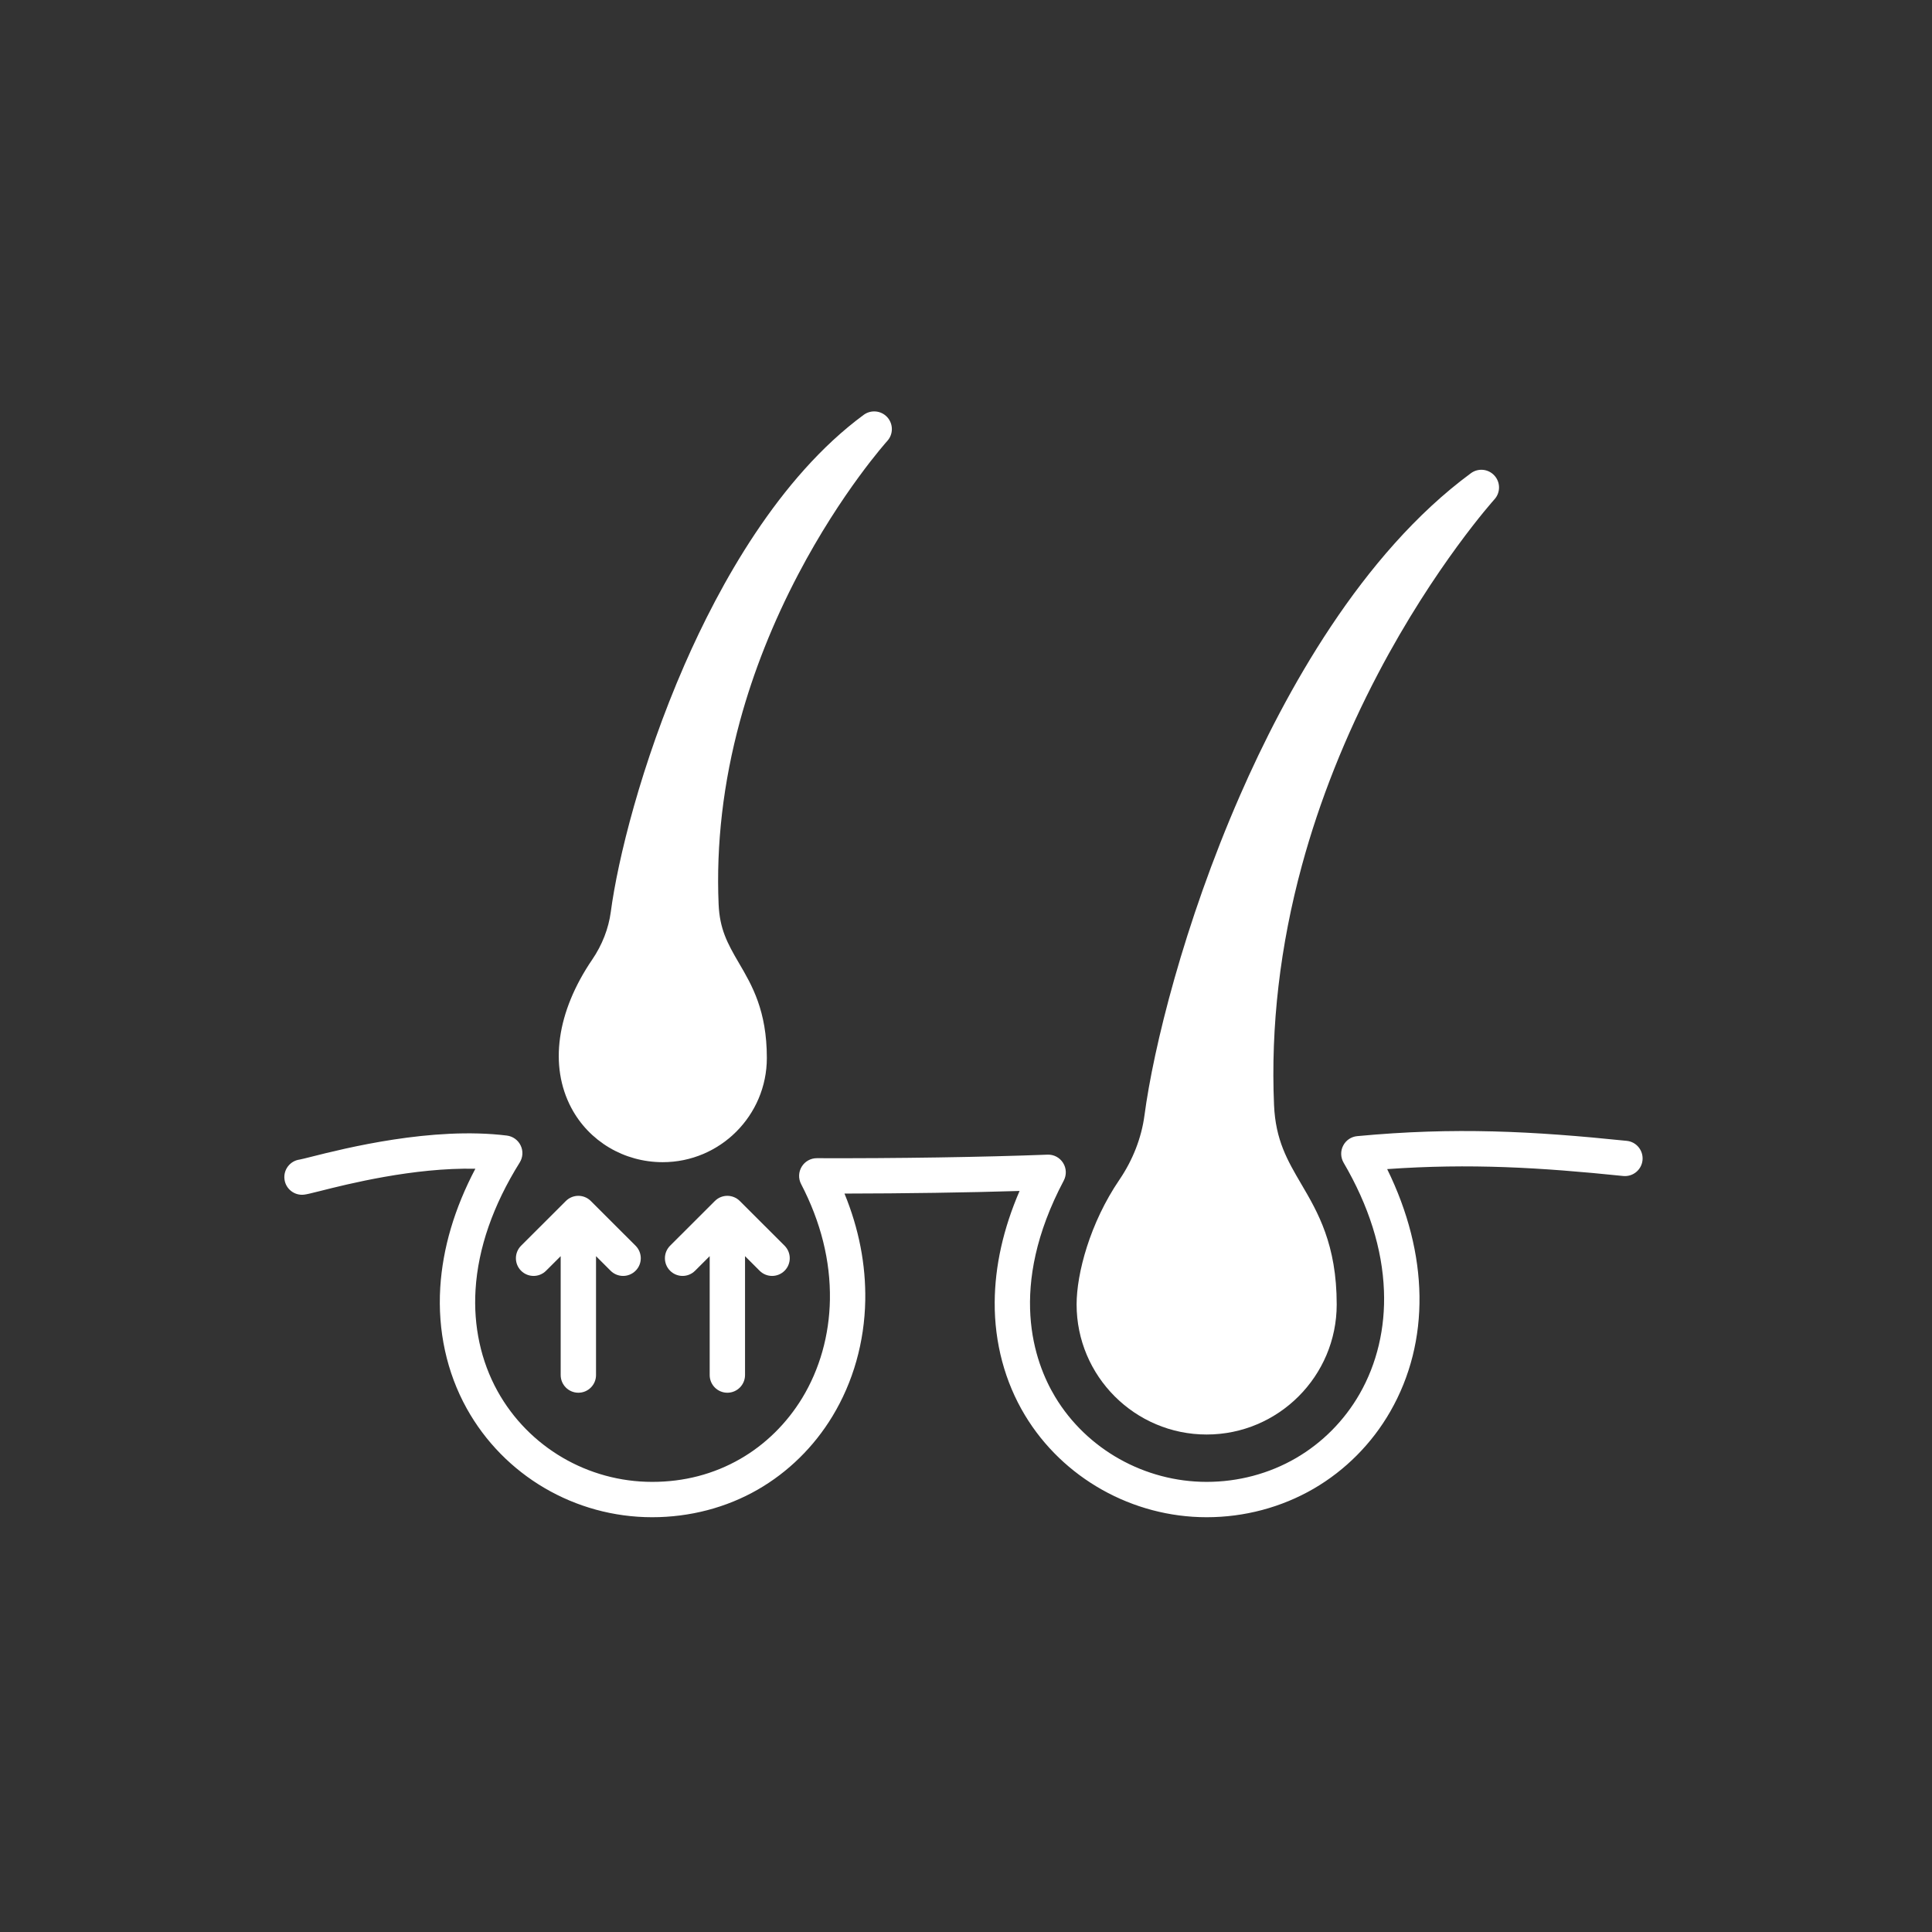
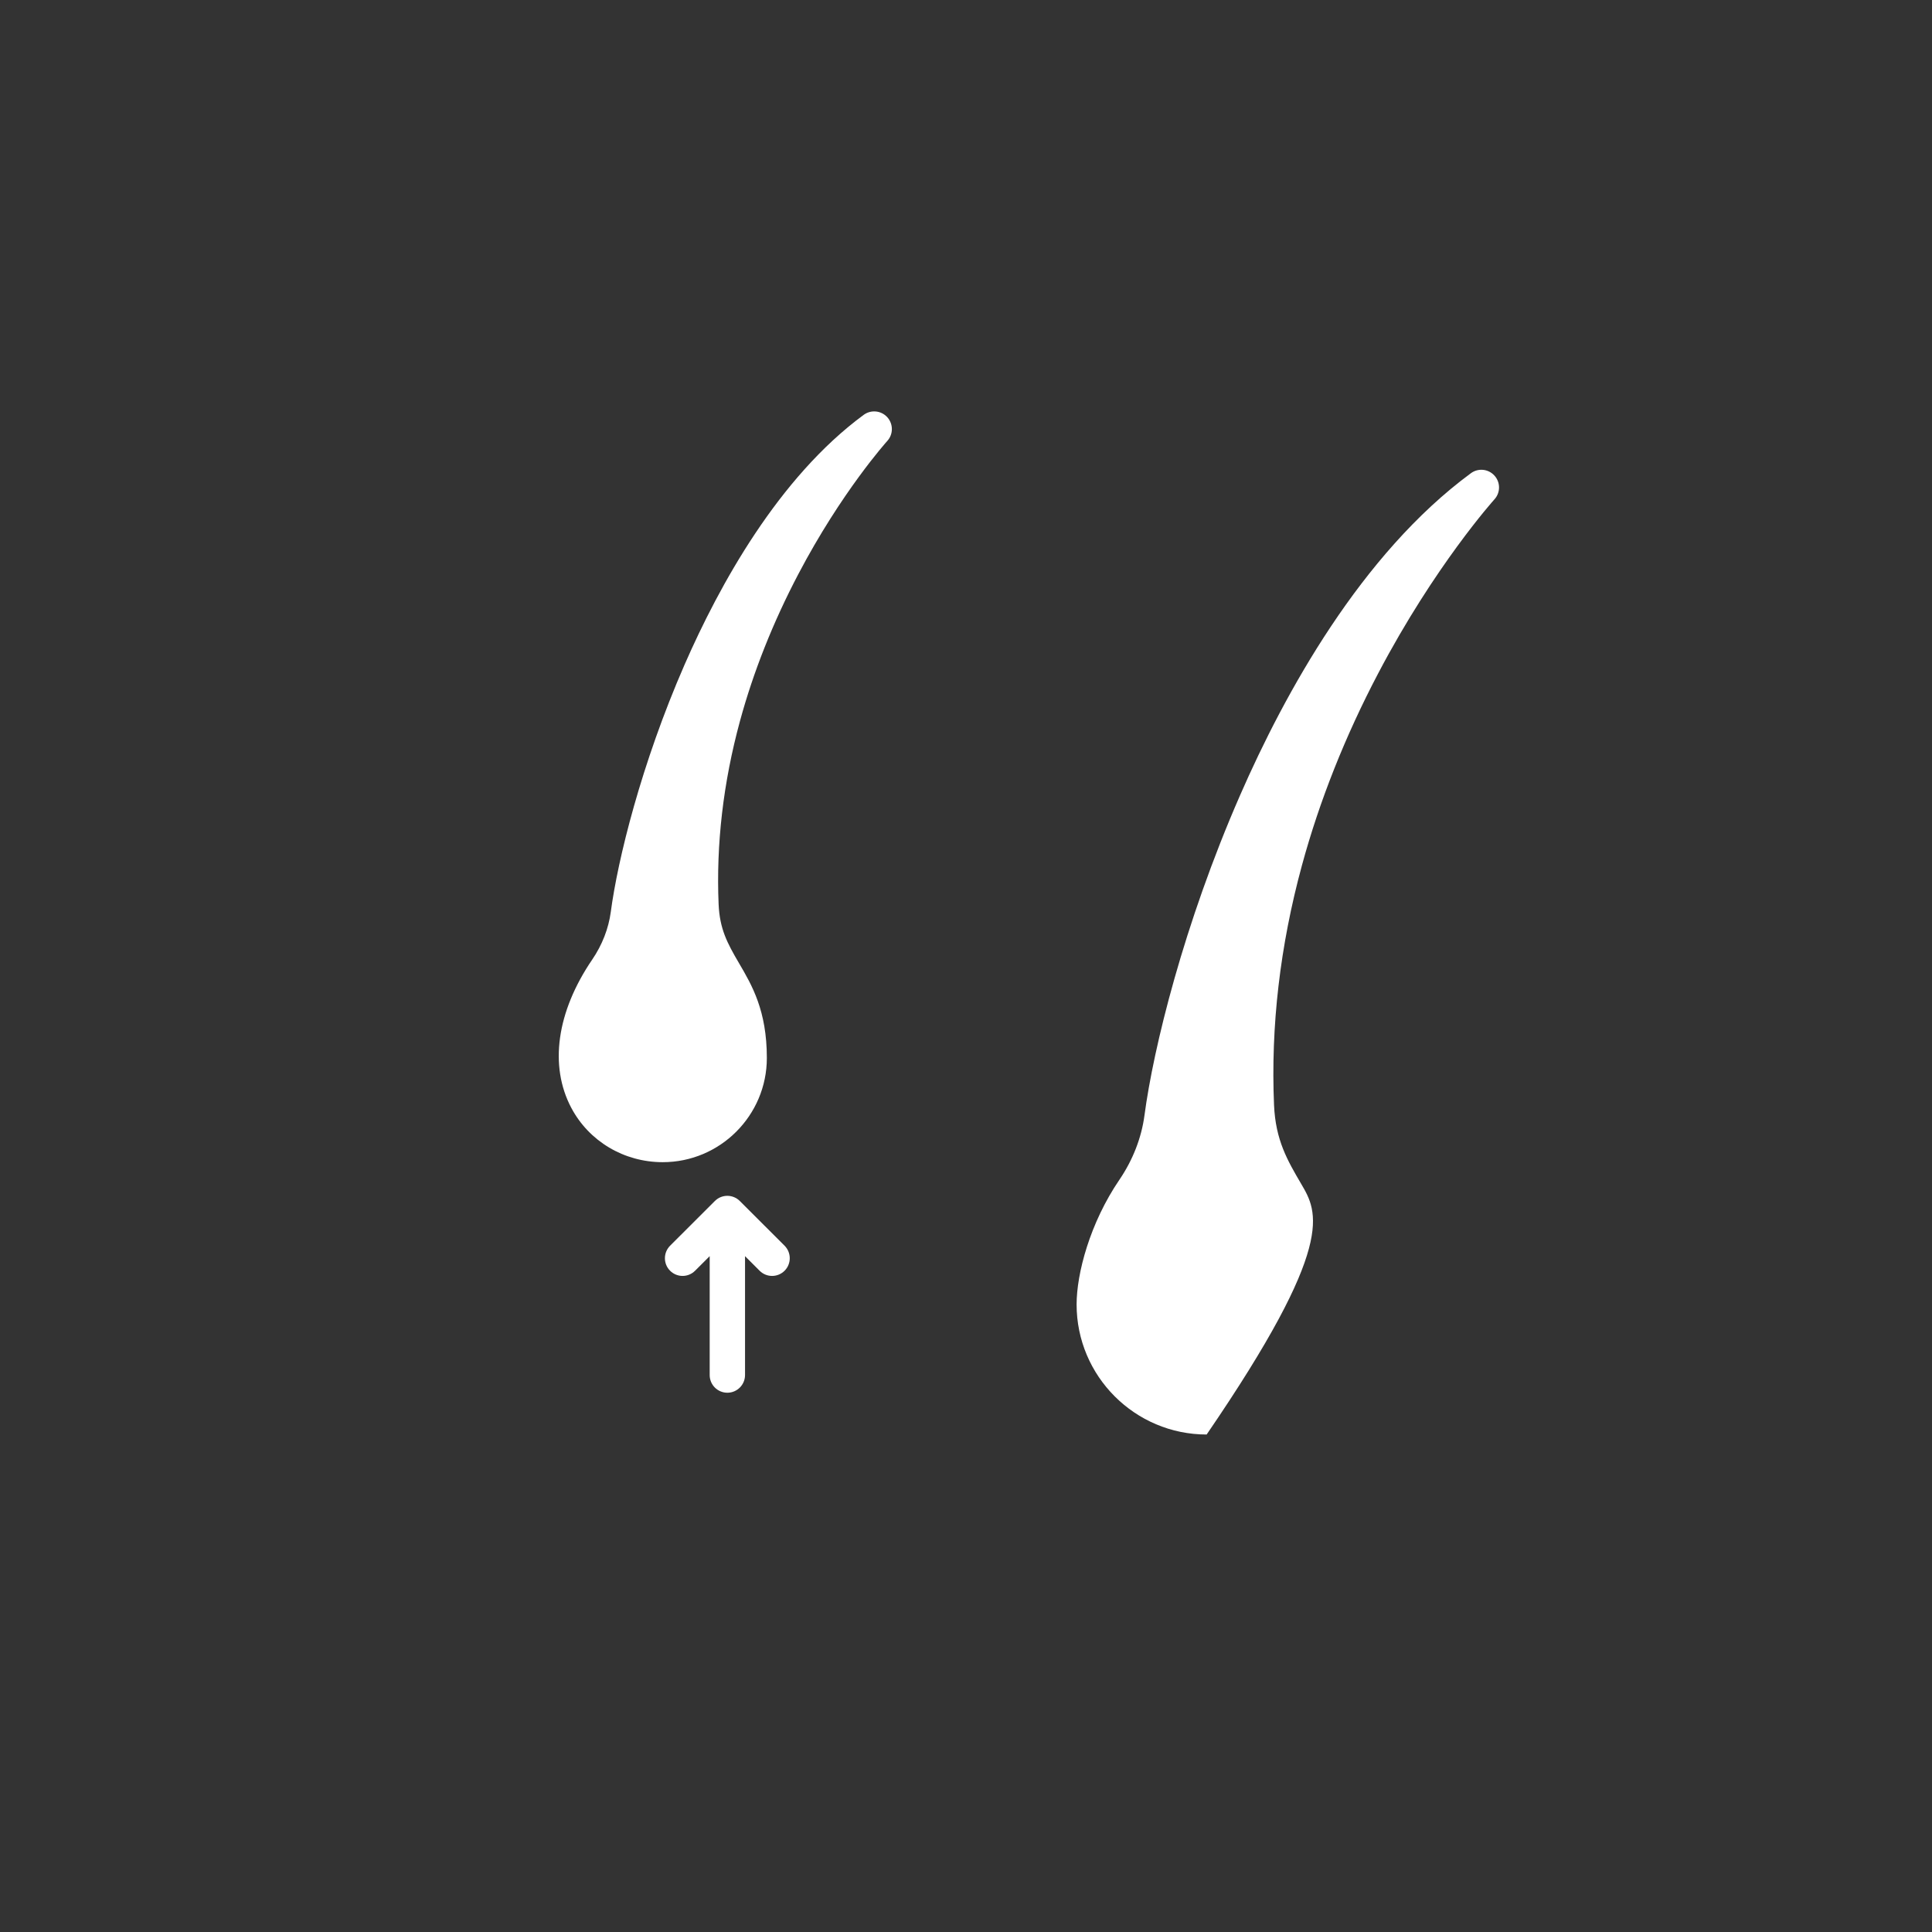
<svg xmlns="http://www.w3.org/2000/svg" width="250" zoomAndPan="magnify" viewBox="0 0 187.5 187.5" height="250" preserveAspectRatio="xMidYMid meet" version="1.2">
  <rect x="0" y="0" width="187.5" height="187.5" fill="#333333" stroke="none" />
  <defs>
    <clipPath id="e63497d25a">
      <path d="M 27.438 109 L 159.836 109 L 159.836 147.453 L 27.438 147.453 Z M 27.438 109 " />
    </clipPath>
    <clipPath id="797f87ba5a">
      <path d="M 54 39.742 L 87 39.742 L 87 113 L 54 113 Z M 54 39.742 " />
    </clipPath>
  </defs>
  <g id="1762fec8a2">
    <g clip-rule="nonzero" clip-path="url(#e63497d25a)">
-       <path style=" stroke:none;fill-rule:nonzero;fill:#ffffff;fill-opacity:1;" d="M 117.105 147.246 C 109.906 147.246 103.148 143.453 99.469 137.344 C 97.523 134.117 96.508 130.32 96.535 126.371 C 96.559 122.863 97.367 119.242 98.949 115.582 C 93.887 115.738 87.77 115.828 81.957 115.836 C 83.355 119.242 84.031 122.715 83.973 126.195 C 83.902 130.238 82.801 134.133 80.785 137.453 C 78.992 140.414 76.488 142.871 73.547 144.562 C 70.492 146.32 66.945 147.246 63.293 147.246 C 55.805 147.246 48.906 143.199 45.289 136.68 C 43.355 133.191 42.469 129.133 42.727 124.945 C 42.965 121.141 44.105 117.277 46.133 113.426 C 40.145 113.297 33.699 114.922 31.059 115.59 C 30.18 115.809 29.809 115.902 29.527 115.938 C 28.59 116.059 27.727 115.395 27.609 114.453 C 27.488 113.52 28.148 112.66 29.082 112.535 C 29.223 112.512 29.73 112.387 30.219 112.262 C 33.426 111.453 41.945 109.309 49.195 110.207 C 49.777 110.281 50.281 110.645 50.531 111.172 C 50.785 111.699 50.75 112.32 50.441 112.816 C 47.844 116.977 46.402 121.129 46.152 125.156 C 45.934 128.688 46.672 132.098 48.289 135.016 C 51.301 140.445 57.051 143.816 63.293 143.816 C 66.391 143.816 69.266 143.066 71.836 141.59 C 74.277 140.188 76.355 138.141 77.855 135.676 C 79.555 132.875 80.484 129.574 80.543 126.137 C 80.605 122.371 79.664 118.598 77.746 114.91 C 77.469 114.379 77.492 113.738 77.805 113.227 C 78.113 112.715 78.672 112.402 79.27 112.402 C 79.27 112.402 79.273 112.402 79.273 112.402 C 86.91 112.43 95.484 112.297 101.652 112.059 C 102.266 112.031 102.848 112.34 103.172 112.859 C 103.5 113.375 103.523 114.031 103.238 114.574 C 97.754 124.941 100.363 132.18 102.406 135.574 C 105.469 140.66 111.102 143.816 117.105 143.816 C 120.172 143.816 123.168 143.02 125.766 141.512 C 128.328 140.023 130.465 137.871 131.949 135.281 C 133.633 132.344 134.453 128.883 134.312 125.27 C 134.16 121.199 132.84 117.012 130.395 112.836 C 130.102 112.328 130.082 111.707 130.352 111.188 C 130.617 110.664 131.133 110.316 131.715 110.262 C 141.188 109.371 148.746 109.777 157.875 110.719 C 158.816 110.812 159.5 111.656 159.406 112.598 C 159.309 113.543 158.465 114.227 157.523 114.129 C 149.453 113.297 142.652 112.895 134.625 113.461 C 138.688 121.734 138.824 130.191 134.926 136.988 C 133.141 140.098 130.57 142.688 127.488 144.48 C 124.367 146.289 120.777 147.246 117.105 147.246 Z M 117.105 147.246 " />
-     </g>
-     <path style=" stroke:none;fill-rule:nonzero;fill:#ffffff;fill-opacity:1;" d="M 57.34 116.559 C 56.672 115.887 55.586 115.887 54.914 116.559 L 50.57 120.898 C 49.902 121.57 49.902 122.656 50.57 123.324 C 51.242 123.996 52.328 123.996 52.996 123.324 L 54.414 121.91 L 54.414 133.449 C 54.414 134.395 55.184 135.164 56.129 135.164 C 57.078 135.164 57.844 134.395 57.844 133.449 L 57.844 121.91 L 59.258 123.324 C 59.594 123.66 60.031 123.828 60.473 123.828 C 60.91 123.828 61.348 123.66 61.684 123.324 C 62.355 122.656 62.355 121.57 61.684 120.898 Z M 57.34 116.559 " />
+       </g>
    <path style=" stroke:none;fill-rule:nonzero;fill:#ffffff;fill-opacity:1;" d="M 76.145 120.898 L 71.801 116.559 C 71.129 115.887 70.043 115.887 69.375 116.559 L 65.031 120.898 C 64.363 121.57 64.363 122.656 65.031 123.324 C 65.703 123.996 66.789 123.996 67.457 123.324 L 68.875 121.91 L 68.875 133.449 C 68.875 134.395 69.641 135.164 70.59 135.164 C 71.535 135.164 72.305 134.395 72.305 133.449 L 72.305 121.91 L 73.719 123.324 C 74.055 123.66 74.492 123.828 74.93 123.828 C 75.371 123.828 75.809 123.66 76.145 123.324 C 76.812 122.656 76.812 121.57 76.145 120.898 Z M 76.145 120.898 " />
    <g clip-rule="nonzero" clip-path="url(#797f87ba5a)">
      <path style=" stroke:none;fill-rule:nonzero;fill:#ffffff;fill-opacity:1;" d="M 86.113 40.492 C 85.523 39.84 84.531 39.738 83.82 40.262 C 75.551 46.348 69.809 56.797 66.445 64.488 C 62.227 74.141 59.945 83.457 59.277 88.5 C 59.062 90.113 58.438 91.715 57.473 93.129 C 54.027 98.191 53.285 103.434 55.441 107.512 C 57.164 110.766 60.562 112.789 64.316 112.789 C 69.891 112.789 74.422 108.254 74.422 102.676 C 74.422 98.082 72.984 95.629 71.715 93.465 C 70.559 91.496 69.848 90.137 69.742 87.77 C 69.492 81.938 70.188 75.953 71.812 69.984 C 73.117 65.188 75.023 60.391 77.477 55.719 C 81.668 47.734 86.066 42.844 86.109 42.797 C 86.703 42.145 86.703 41.148 86.113 40.492 Z M 86.113 40.492 " />
    </g>
-     <path style=" stroke:none;fill-rule:nonzero;fill:#ffffff;fill-opacity:1;" d="M 145.039 46.16 C 144.449 45.504 143.461 45.402 142.75 45.926 C 132.098 53.77 124.684 67.258 120.344 77.191 C 114.883 89.684 111.934 101.73 111.07 108.25 C 110.781 110.422 109.941 112.578 108.645 114.484 C 105.77 118.699 104.484 123.605 104.484 126.598 C 104.484 133.559 110.148 139.219 117.105 139.219 C 124.062 139.219 129.727 133.559 129.727 126.598 C 129.727 120.77 127.895 117.645 126.277 114.891 C 124.945 112.617 123.793 110.652 123.645 107.25 C 123.316 99.617 124.227 91.785 126.355 83.973 C 128.062 77.703 130.555 71.43 133.762 65.332 C 139.242 54.906 144.98 48.523 145.035 48.461 C 145.629 47.809 145.629 46.812 145.039 46.16 Z M 145.039 46.16 " />
+     <path style=" stroke:none;fill-rule:nonzero;fill:#ffffff;fill-opacity:1;" d="M 145.039 46.16 C 144.449 45.504 143.461 45.402 142.75 45.926 C 132.098 53.77 124.684 67.258 120.344 77.191 C 114.883 89.684 111.934 101.73 111.07 108.25 C 110.781 110.422 109.941 112.578 108.645 114.484 C 105.77 118.699 104.484 123.605 104.484 126.598 C 104.484 133.559 110.148 139.219 117.105 139.219 C 129.727 120.77 127.895 117.645 126.277 114.891 C 124.945 112.617 123.793 110.652 123.645 107.25 C 123.316 99.617 124.227 91.785 126.355 83.973 C 128.062 77.703 130.555 71.43 133.762 65.332 C 139.242 54.906 144.98 48.523 145.035 48.461 C 145.629 47.809 145.629 46.812 145.039 46.16 Z M 145.039 46.16 " />
  </g>
</svg>